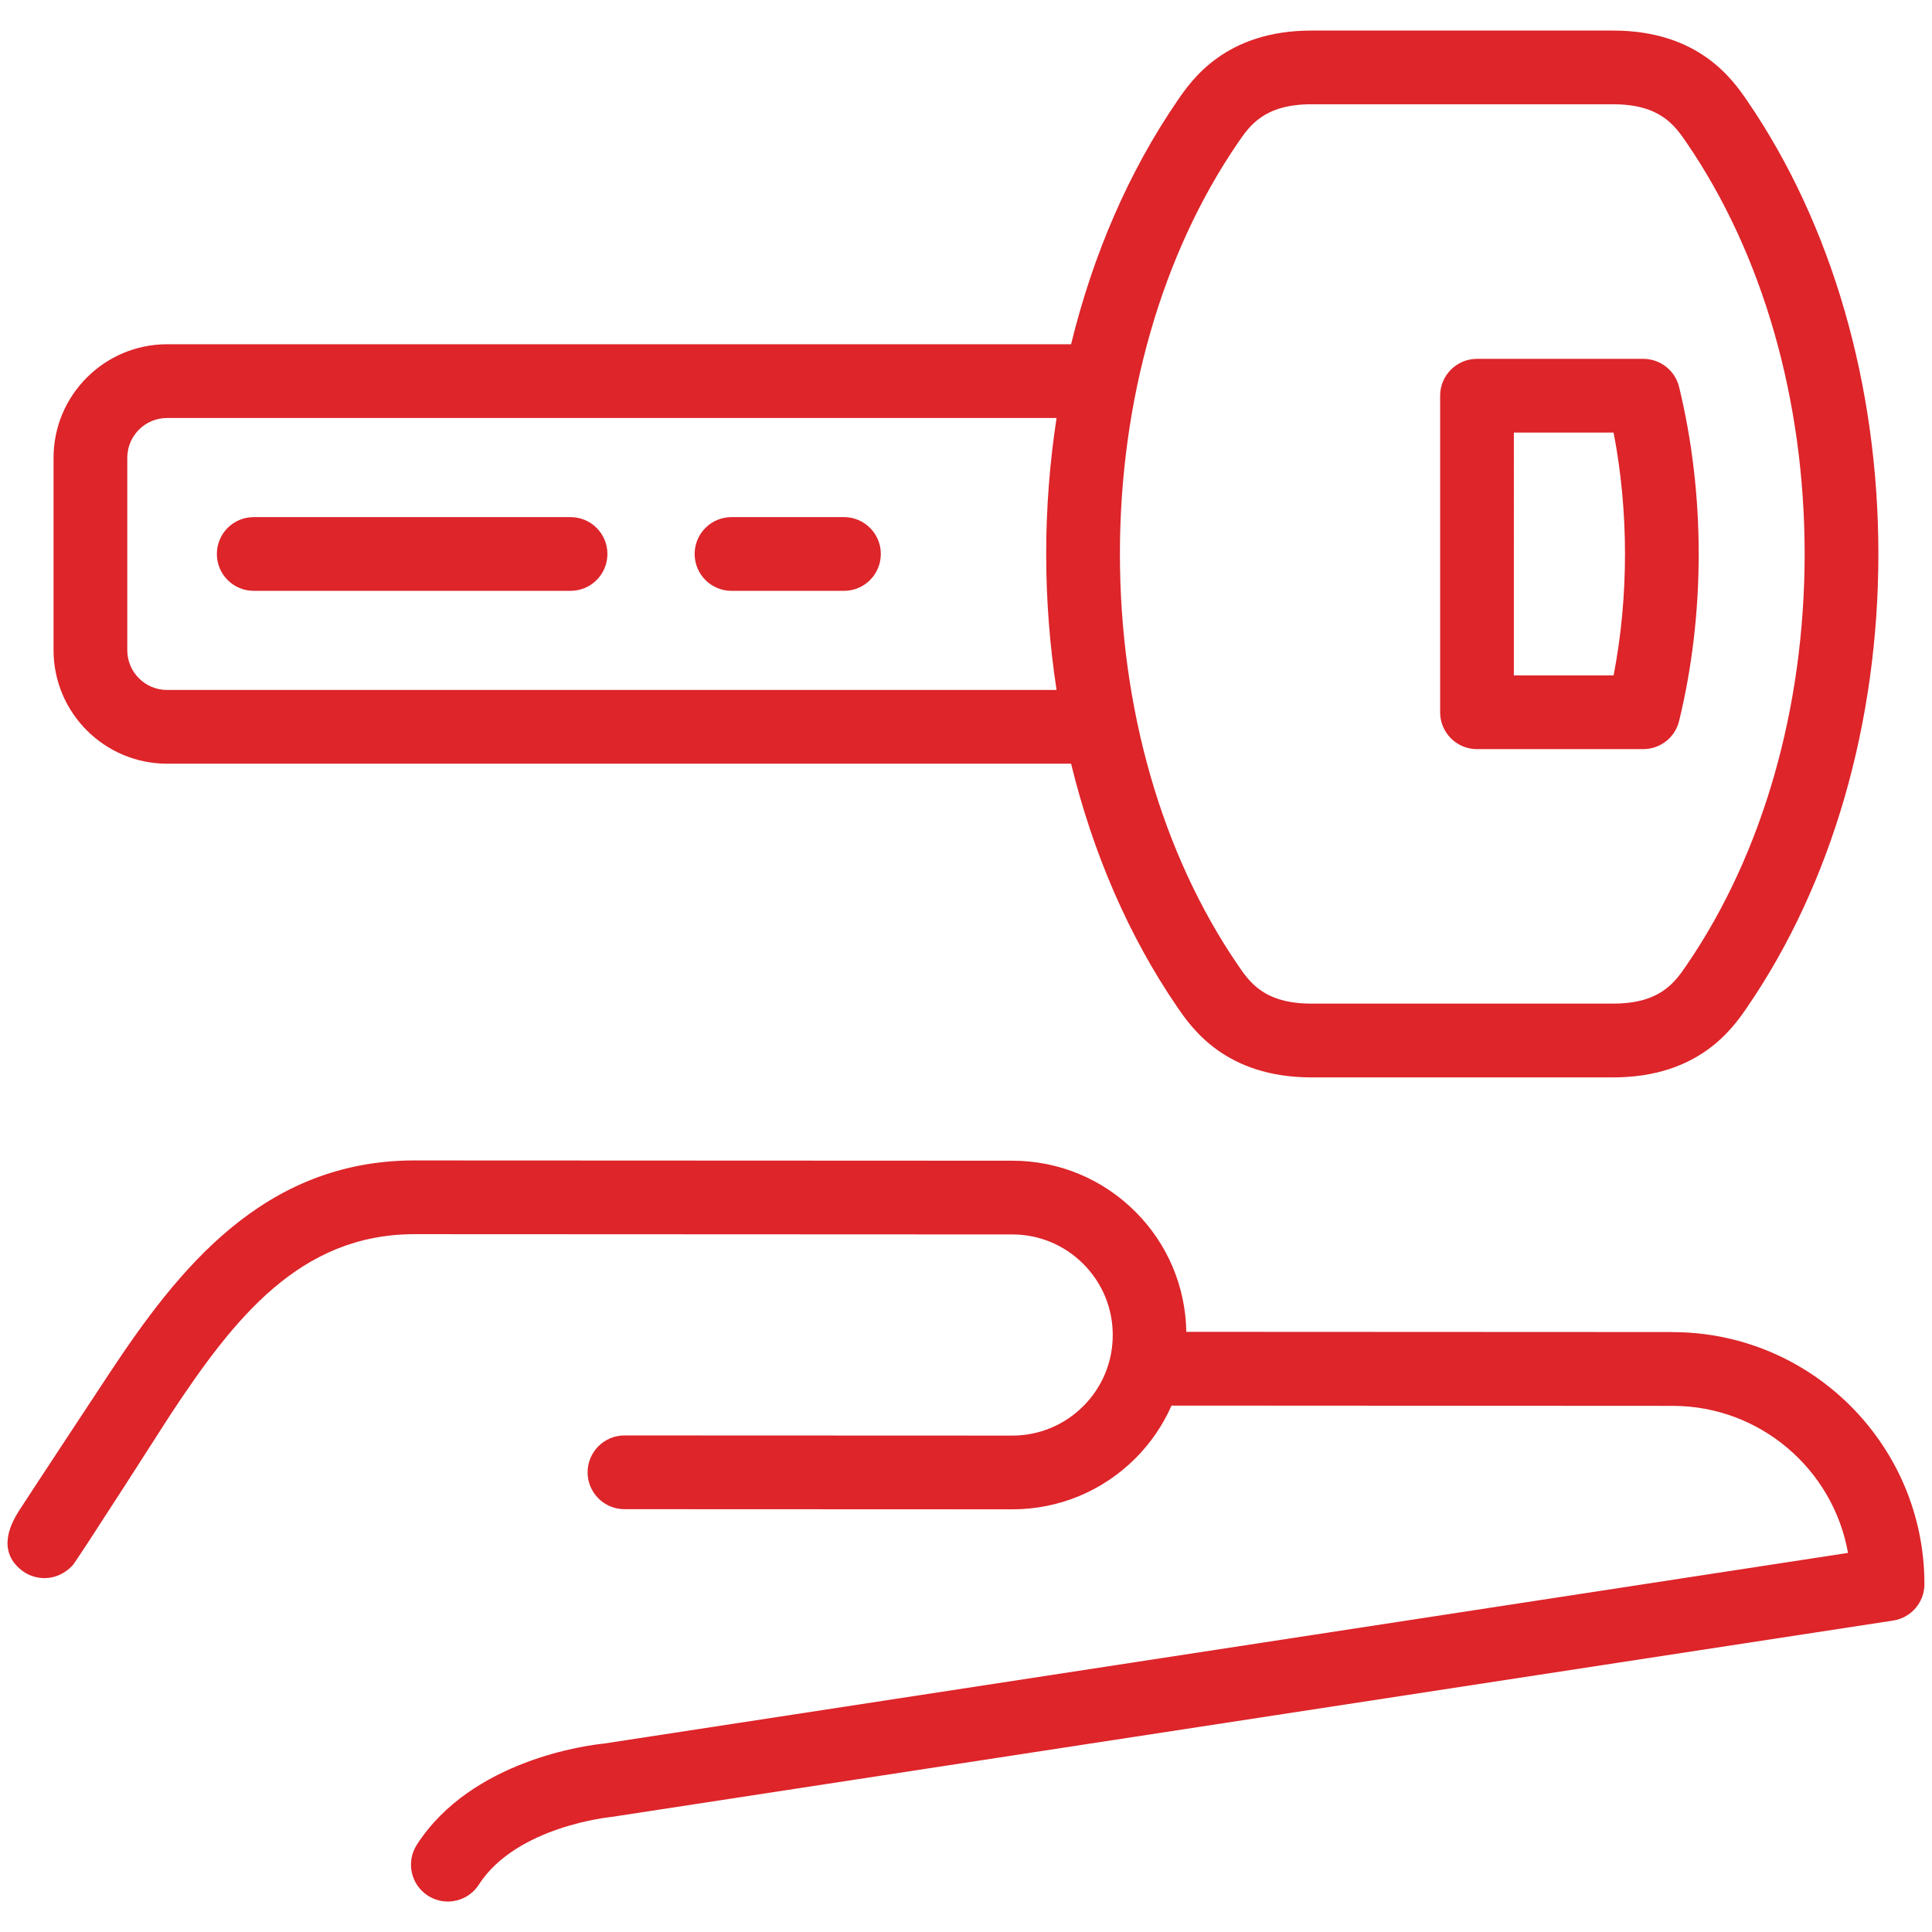
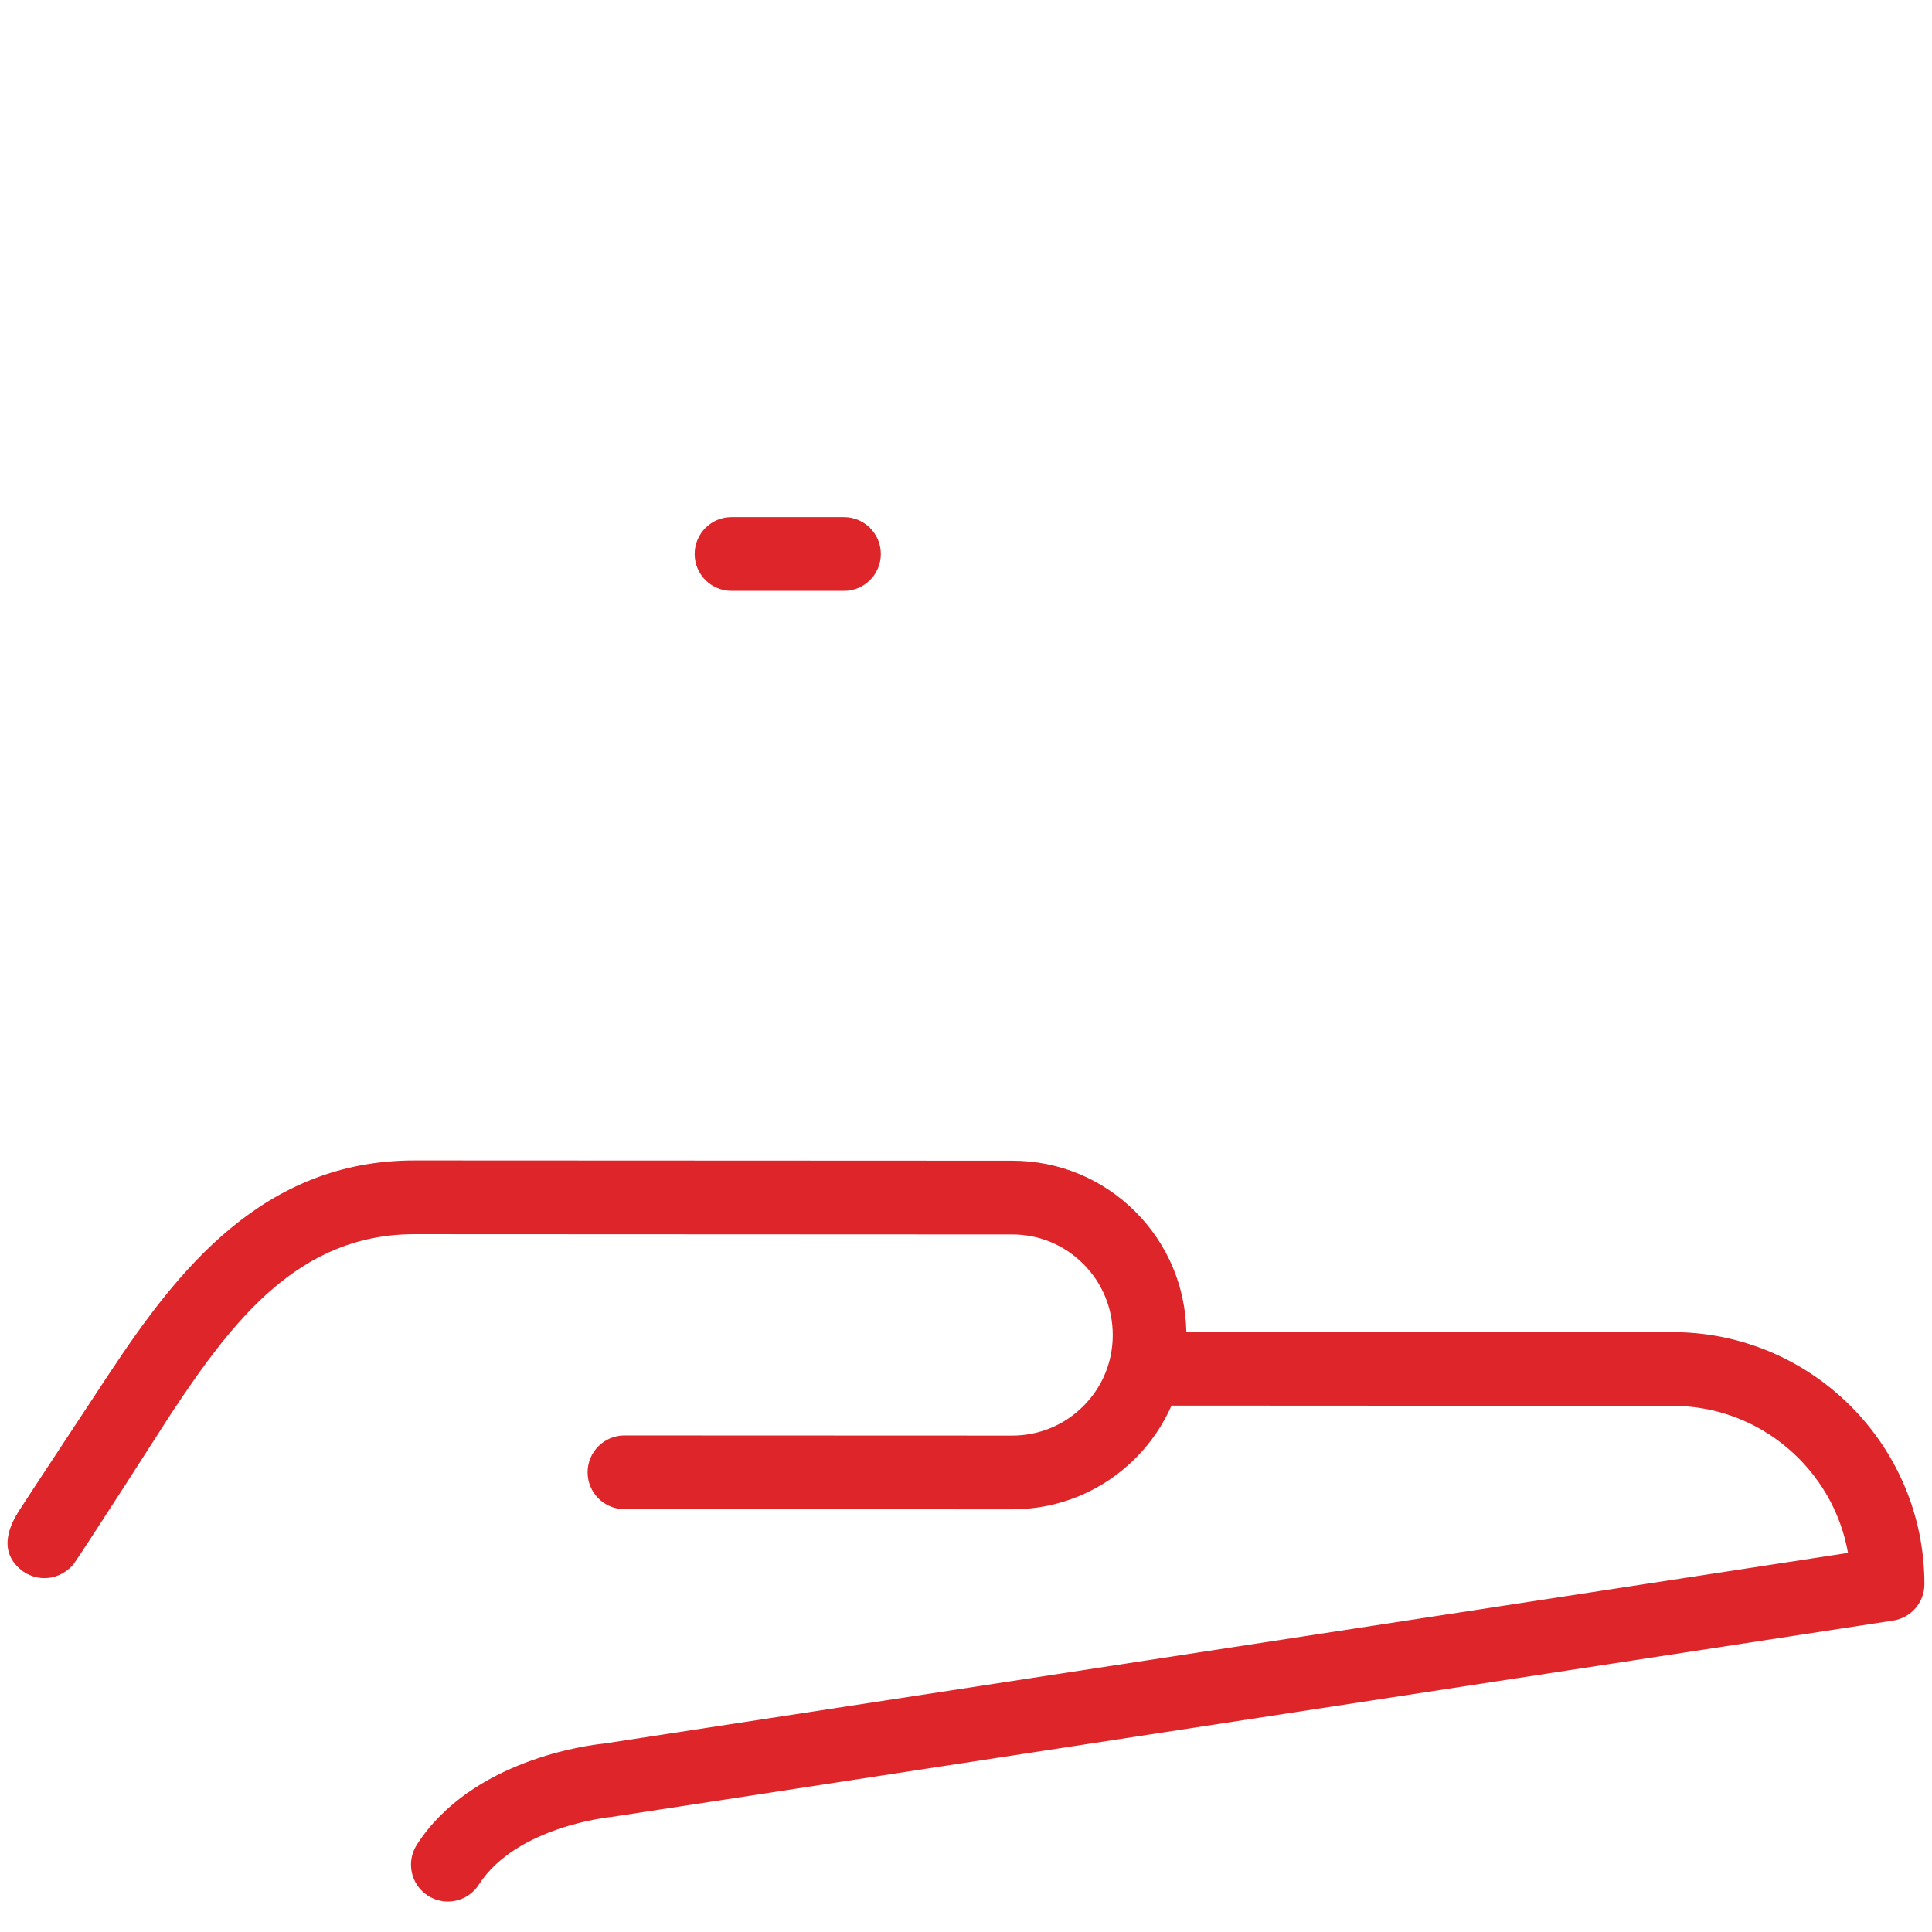
<svg xmlns="http://www.w3.org/2000/svg" id="Layer_1" data-name="Layer 1" viewBox="0 0 512 512">
  <defs>
    <style>
      .cls-1 {
        fill: #dd252a;
      }
    </style>
  </defs>
  <path class="cls-1" d="M443.28,353.01l-128.89-.06c-.22-12.01-4.96-23.28-13.47-31.8-8.72-8.73-20.32-13.54-32.66-13.55l-158.36-.07h-.04c-40.17,0-62.8,29.11-80.86,56.4,0,0-22.95,34.79-24.04,36.56-1.53,2.5-6.2,10.09,.7,15.6,1.66,1.33,3.84,2.13,6.13,2.13,2.53,0,5.19-.99,7.43-3.35,1.12-1.18,26.07-40.16,26.07-40.16,16.62-25.11,34.06-47.64,64.57-47.64h.03l158.36,.07c7.12,0,13.81,2.78,18.84,7.82,5.03,5.04,7.8,11.73,7.8,18.85,0,7.12-2.78,13.81-7.81,18.84-5.04,5.03-11.72,7.8-18.84,7.8h-.01l-102.74-.04h0c-5.39,0-9.77,4.37-9.77,9.77,0,5.4,4.37,9.77,9.77,9.77l102.74,.04h.02c12.33,0,23.92-4.8,32.64-13.51,4.1-4.09,7.3-8.84,9.58-13.98l132.8,.07c23.21,.01,42.56,16.86,46.47,38.97l-329.7,50.53c-4.02,.4-35.03,4.21-49.57,26.8-2.92,4.54-1.61,10.58,2.92,13.5,1.64,1.05,3.47,1.56,5.28,1.56,3.21,0,6.36-1.58,8.22-4.48,9.99-15.51,34.94-17.92,35.16-17.94,.22-.02,339.65-52.04,339.65-52.04,4.77-.73,8.29-4.83,8.29-9.65,.02-36.81-29.91-66.77-66.72-66.79Z" />
-   <path class="cls-1" d="M44.28,202.39h239.57c5.8,23.76,15.3,45.74,28.12,64.46,3.83,5.59,12.78,18.67,35.6,18.67h79.9c22.82,0,31.78-13.08,35.6-18.67h0c22.39-32.7,34.72-75.33,34.72-120.04s-12.33-87.34-34.72-120.04c-3.83-5.59-12.79-18.67-35.6-18.67h-79.9c-22.81,0-31.78,13.08-35.6,18.67-12.82,18.72-22.32,40.7-28.12,64.46H44.28c-16.59,0-30.09,13.5-30.09,30.09v50.98c0,16.59,13.5,30.09,30.09,30.09ZM328.09,37.8c3.1-4.53,6.97-10.17,19.48-10.17h79.9c12.51,0,16.38,5.64,19.48,10.17,20.19,29.48,31.3,68.19,31.3,109s-11.11,79.52-31.3,109c-3.1,4.53-6.96,10.17-19.48,10.17h-79.9c-12.52,0-16.38-5.64-19.48-10.17-20.19-29.48-31.3-68.19-31.3-109s11.11-79.52,31.3-109ZM33.73,121.32c0-5.82,4.73-10.55,10.55-10.55h235.72c-1.8,11.76-2.75,23.81-2.75,36.04s.95,24.28,2.75,36.04H44.28c-5.82,0-10.55-4.73-10.55-10.55v-50.98Z" />
-   <path class="cls-1" d="M391.42,198.52h44.07c4.51,0,8.43-3.08,9.49-7.46,3.45-14.18,5.19-29.07,5.19-44.25s-1.75-30.07-5.19-44.25c-1.06-4.38-4.99-7.46-9.49-7.46h-44.07c-5.4,0-9.77,4.37-9.77,9.77v83.89c0,5.4,4.37,9.77,9.77,9.77Zm9.77-83.89h26.43c2,10.4,3.02,21.19,3.02,32.18s-1.01,21.77-3.02,32.18h-26.43V114.63Z" />
-   <path class="cls-1" d="M67.24,156.58h83.96c5.4,0,9.77-4.37,9.77-9.77s-4.37-9.77-9.77-9.77H67.24c-5.4,0-9.77,4.37-9.77,9.77s4.37,9.77,9.77,9.77Z" />
  <path class="cls-1" d="M193.86,156.58h29.8c5.4,0,9.77-4.37,9.77-9.77s-4.37-9.77-9.77-9.77h-29.8c-5.4,0-9.77,4.37-9.77,9.77s4.37,9.77,9.77,9.77Z" />
</svg>